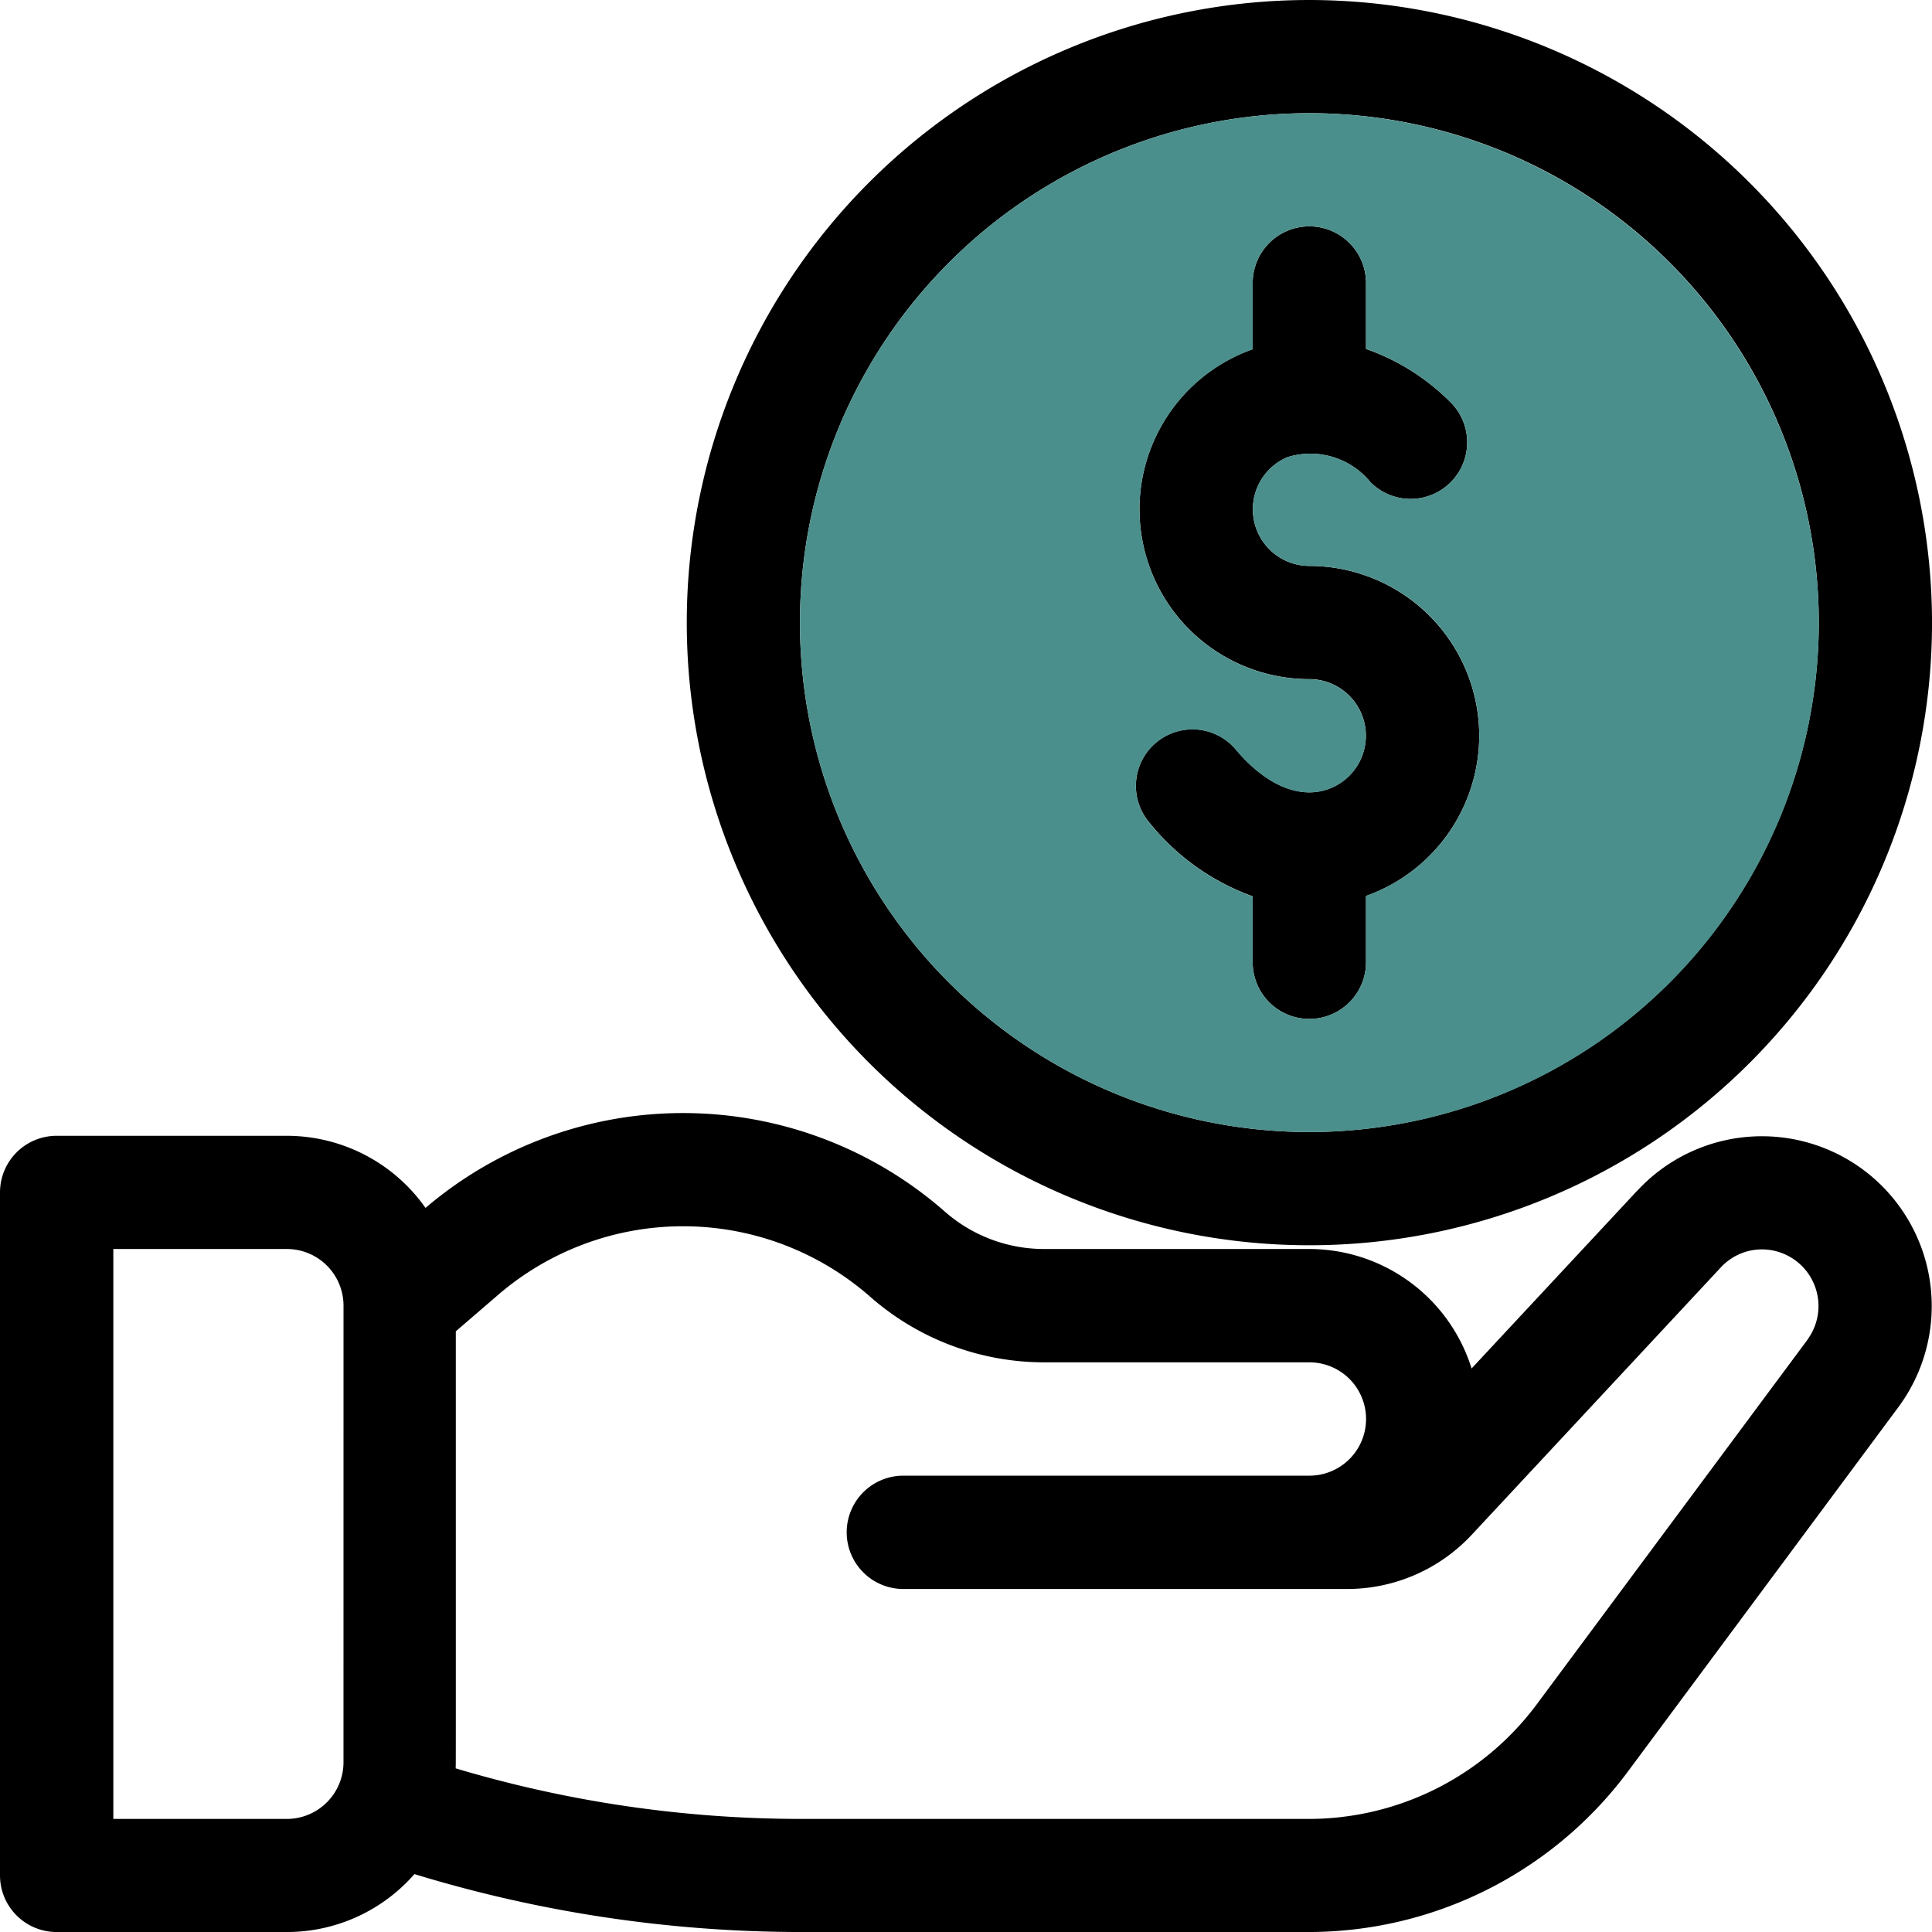
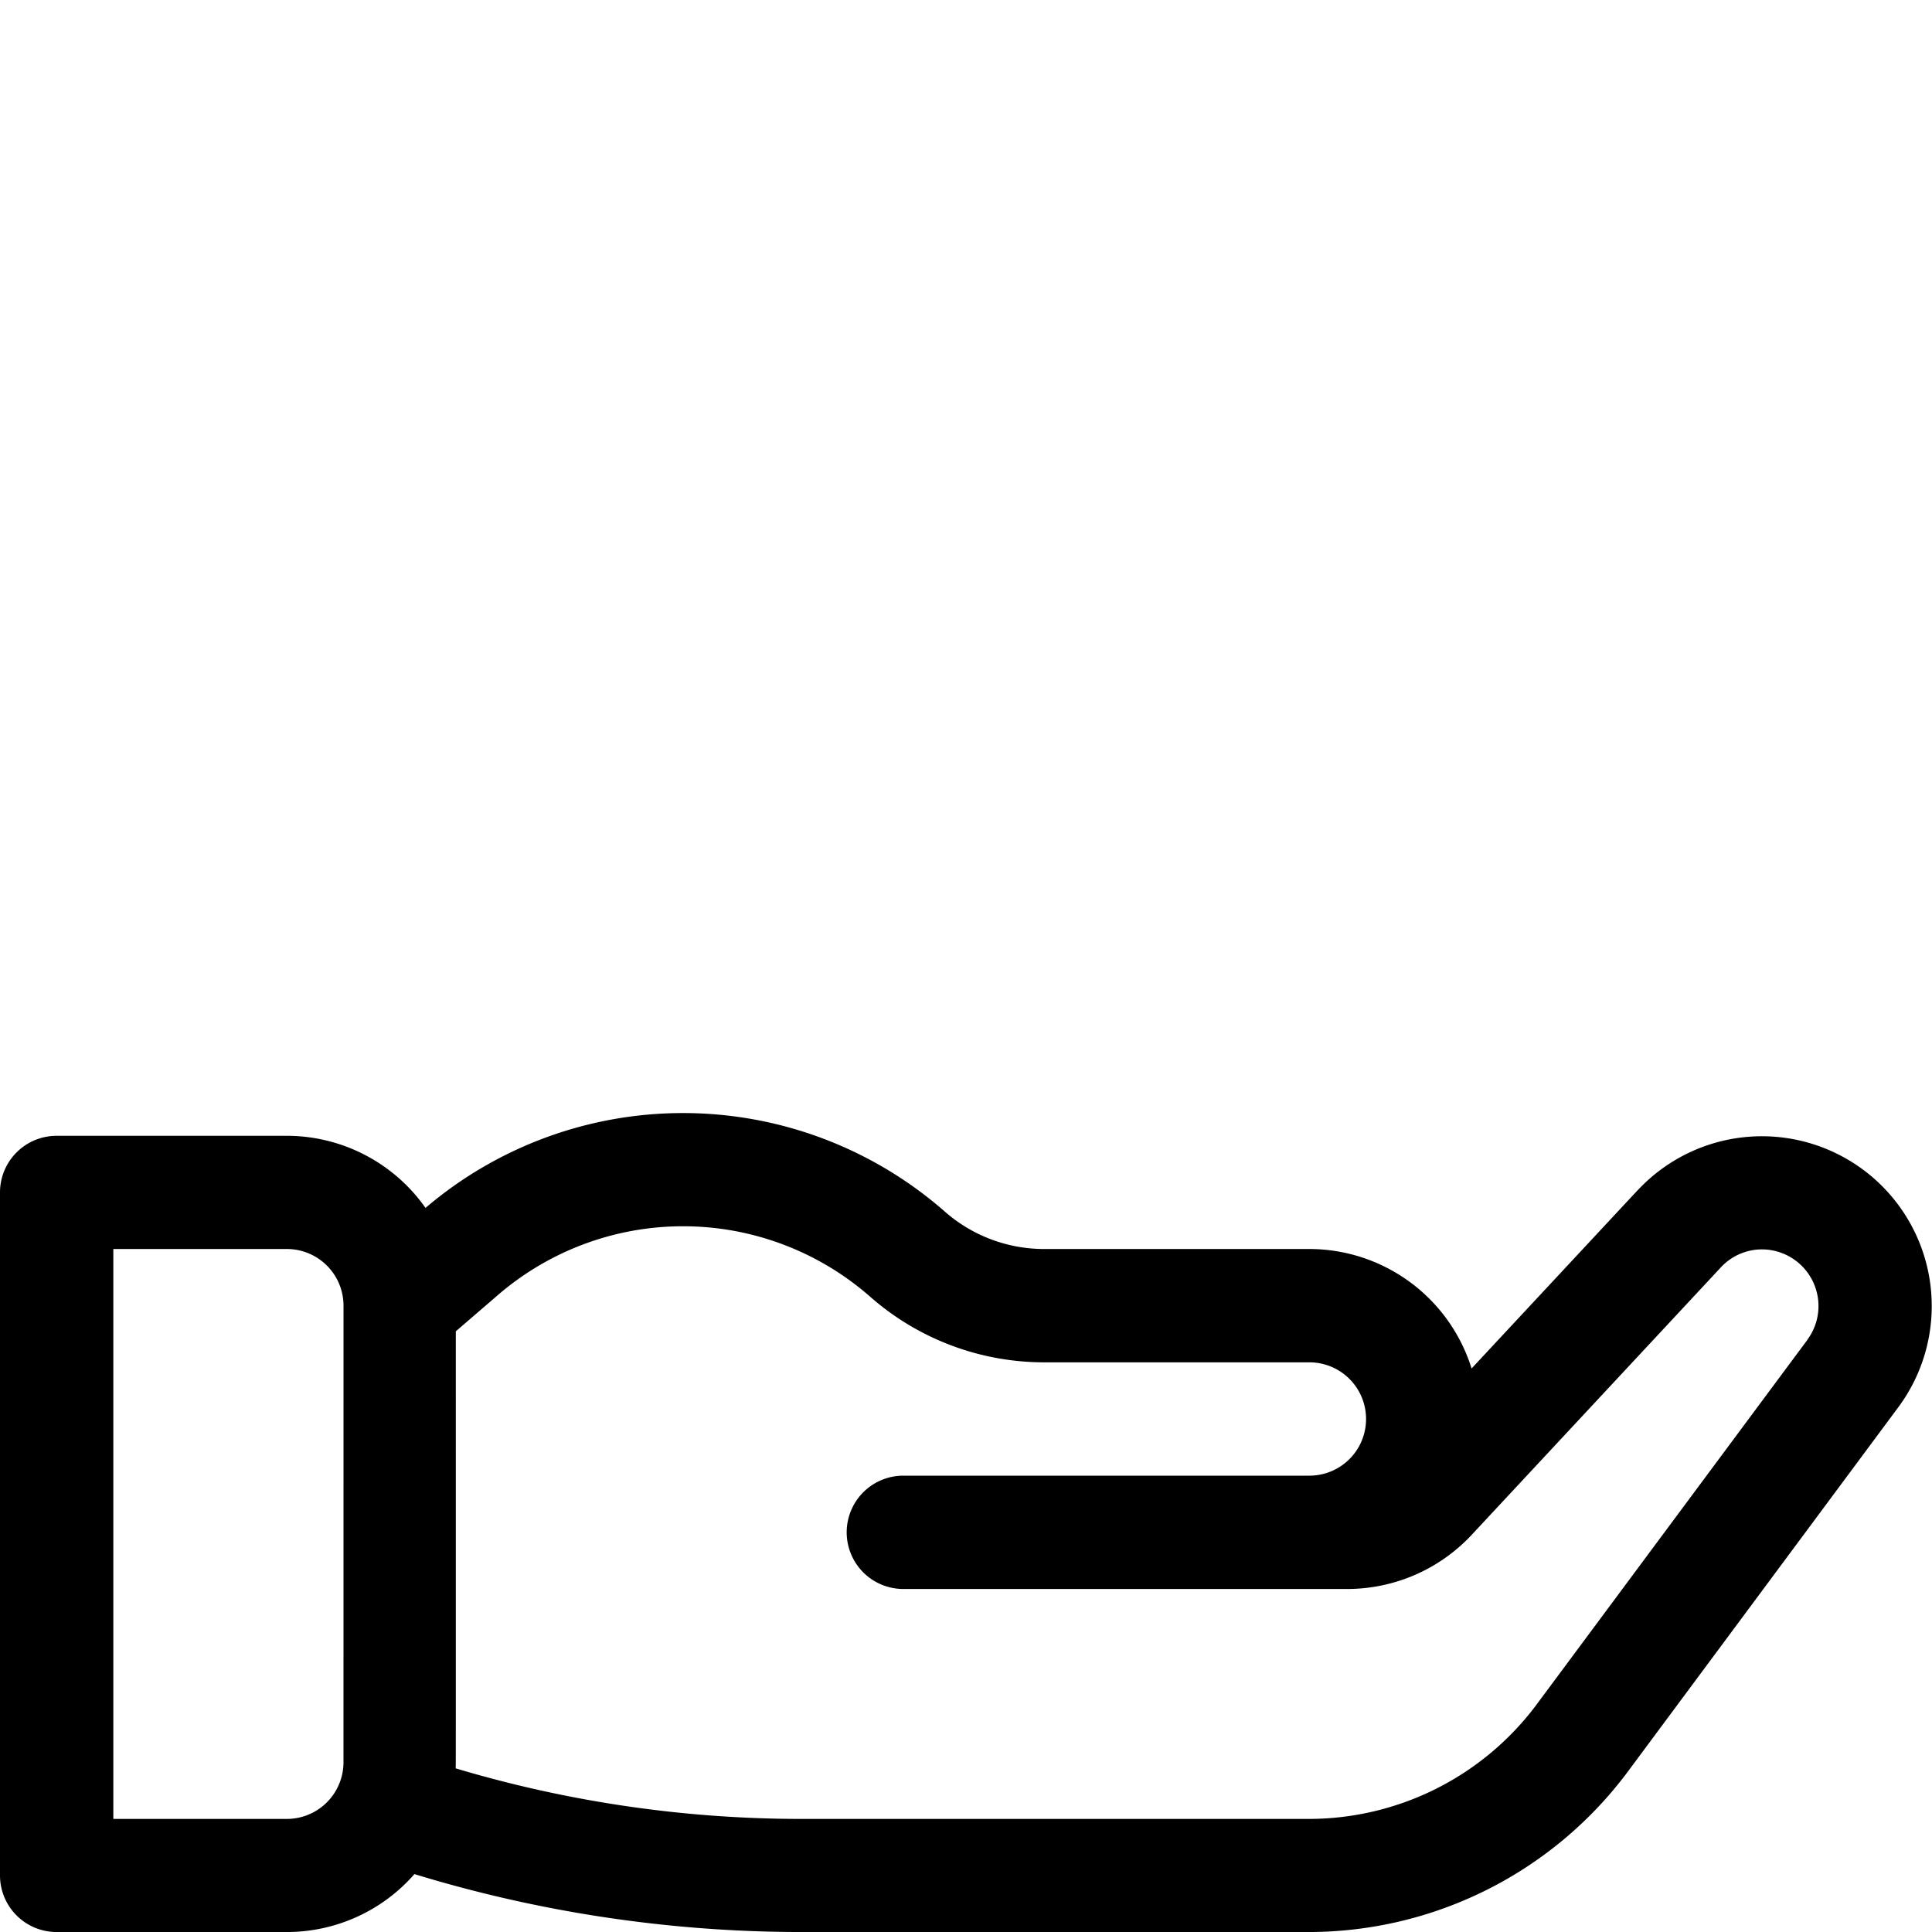
<svg xmlns="http://www.w3.org/2000/svg" width="76.715" height="76.716" viewBox="0 0 76.715 76.716">
  <defs>
    <style>.a{fill:#4b8f8c;}</style>
  </defs>
  <g transform="translate(0 44.197)">
    <path d="M65.039,298.023l-6.606,7.091a6.755,6.755,0,0,0-6.44-4.744H41.46a5.972,5.972,0,0,1-3.947-1.489,15.765,15.765,0,0,0-20.617-.143,6.738,6.738,0,0,0-5.509-2.863H2.248A2.248,2.248,0,0,0,0,298.123v27.12a2.248,2.248,0,0,0,2.248,2.248h9.14a6.727,6.727,0,0,0,5.068-2.3,52.589,52.589,0,0,0,15.319,2.3H51.993a15.814,15.814,0,0,0,12.593-6.3l10.783-14.527h0l0,0,0,0v0a6.743,6.743,0,0,0-10.339-8.627Zm-51.4,22.725A2.25,2.25,0,0,1,11.387,323H4.5V300.37h6.892a2.25,2.25,0,0,1,2.248,2.248Zm58.138-16.784,0,0,0,0L60.983,318.5a11.291,11.291,0,0,1-8.99,4.5H31.774a47.98,47.98,0,0,1-13.681-2.008c.009-.258.006,1.126.006-17.354l1.6-1.378a11.262,11.262,0,0,1,14.848,0,10.464,10.464,0,0,0,6.916,2.61H51.993a2.248,2.248,0,0,1,0,4.5H35.87a2.248,2.248,0,1,0,0,4.5H53.5a6.765,6.765,0,0,0,4.934-2.147l9.895-10.622a2.226,2.226,0,0,1,1.645-.716A2.25,2.25,0,0,1,71.773,303.964Z" transform="translate(0 -294.972)" />
  </g>
  <g transform="translate(45.107 8.99)">
-     <path d="M314.671,80.228a6.763,6.763,0,0,1-4.435,6.337l-.06.021v2.633a2.248,2.248,0,0,1-4.5,0V86.6a9.321,9.321,0,0,1-4.111-2.938,2.247,2.247,0,1,1,3.442-2.89c1.188,1.414,2.532,1.985,3.686,1.564a2.248,2.248,0,0,0-.769-4.36,6.743,6.743,0,0,1-2.248-13.1V62.248a2.248,2.248,0,0,1,4.5,0v2.618a8.836,8.836,0,0,1,3.31,2.071,2.247,2.247,0,1,1-3.127,3.227,3.075,3.075,0,0,0-3.305-1,2.248,2.248,0,0,0,.875,4.318A6.751,6.751,0,0,1,314.671,80.228Z" transform="translate(-301.042 -60)" />
-   </g>
+     </g>
  <g transform="translate(27.27)">
-     <path d="M206.723,0a24.723,24.723,0,1,0,24.723,24.723A24.751,24.751,0,0,0,206.723,0Zm0,44.95A20.228,20.228,0,1,1,226.95,24.723,20.25,20.25,0,0,1,206.723,44.95Z" transform="translate(-182)" />
-     <path class="a" d="M232.228,30a20.228,20.228,0,1,0,20.228,20.228A20.25,20.25,0,0,0,232.228,30Zm2.307,31.059-.06.021v2.633a2.248,2.248,0,1,1-4.5,0V61.1a9.321,9.321,0,0,1-4.111-2.938,2.247,2.247,0,1,1,3.442-2.89c1.188,1.414,2.532,1.985,3.686,1.564a2.248,2.248,0,0,0-.769-4.36,6.743,6.743,0,0,1-2.247-13.1V36.743a2.248,2.248,0,1,1,4.5,0V39.36a8.836,8.836,0,0,1,3.31,2.071,2.247,2.247,0,1,1-3.127,3.227,3.075,3.075,0,0,0-3.305-1,2.248,2.248,0,0,0,.875,4.318,6.743,6.743,0,0,1,2.307,13.079Z" transform="translate(-207.505 -25.505)" />
-   </g>
+     </g>
</svg>